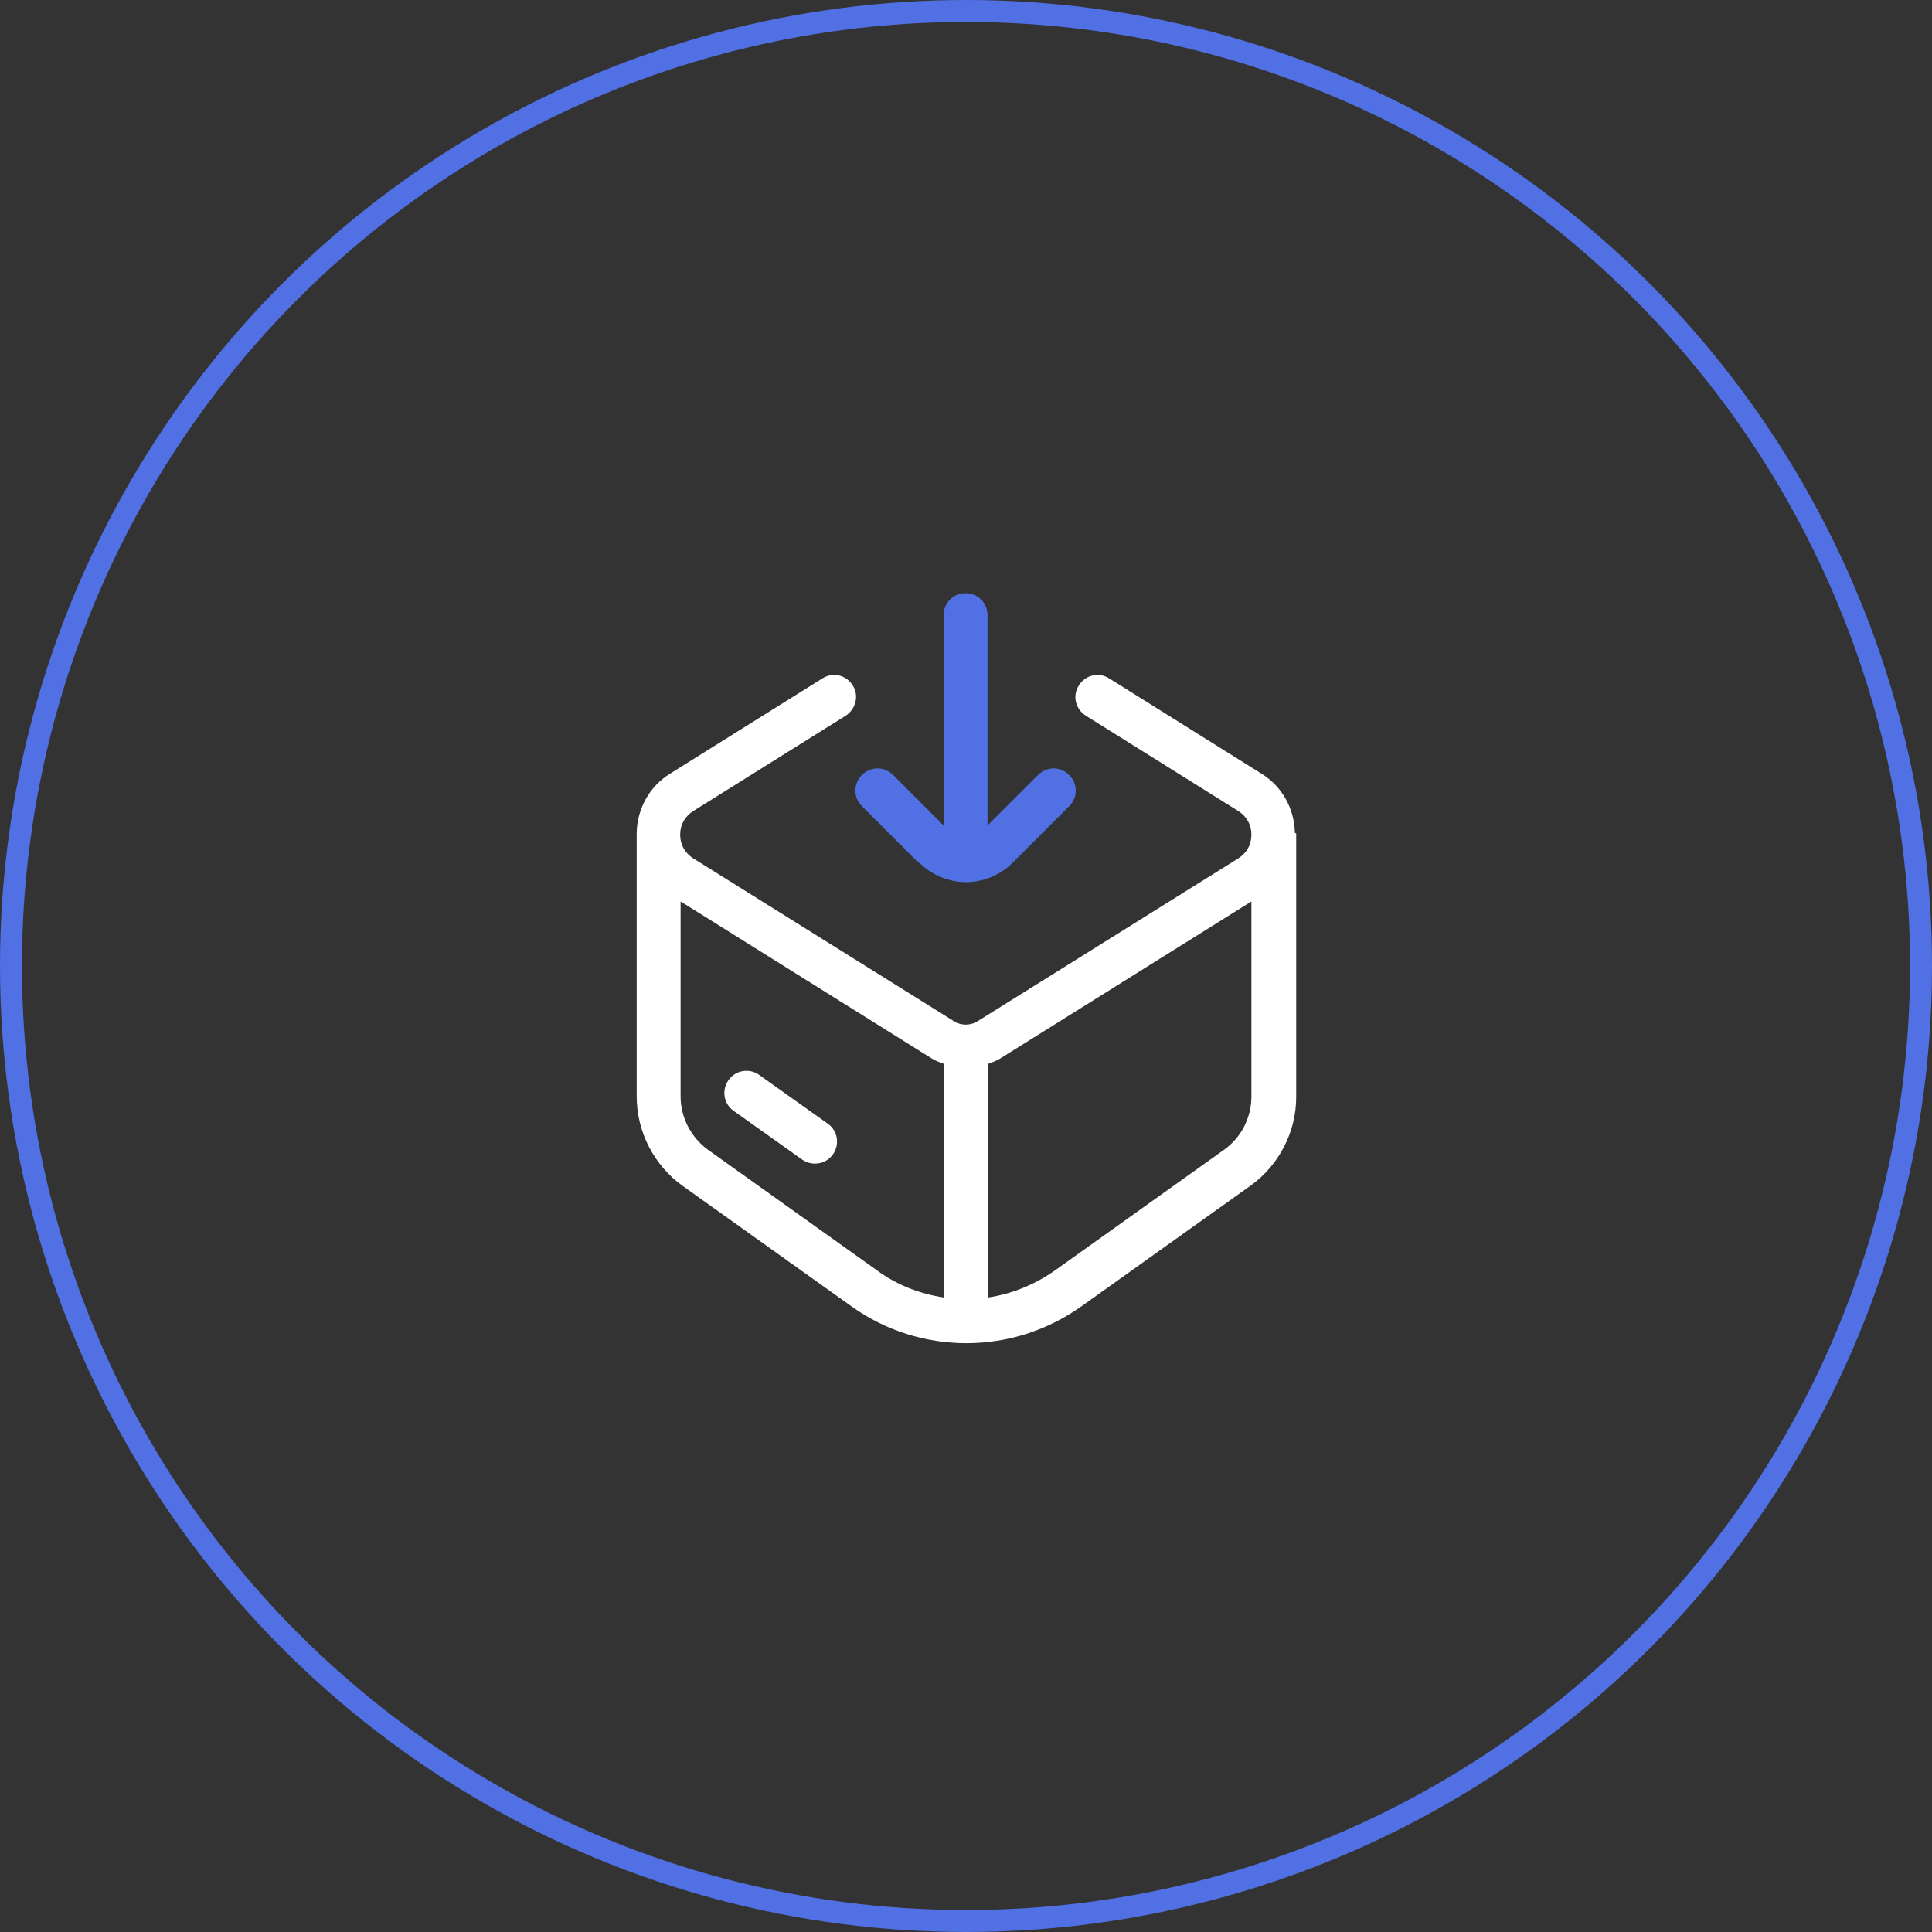
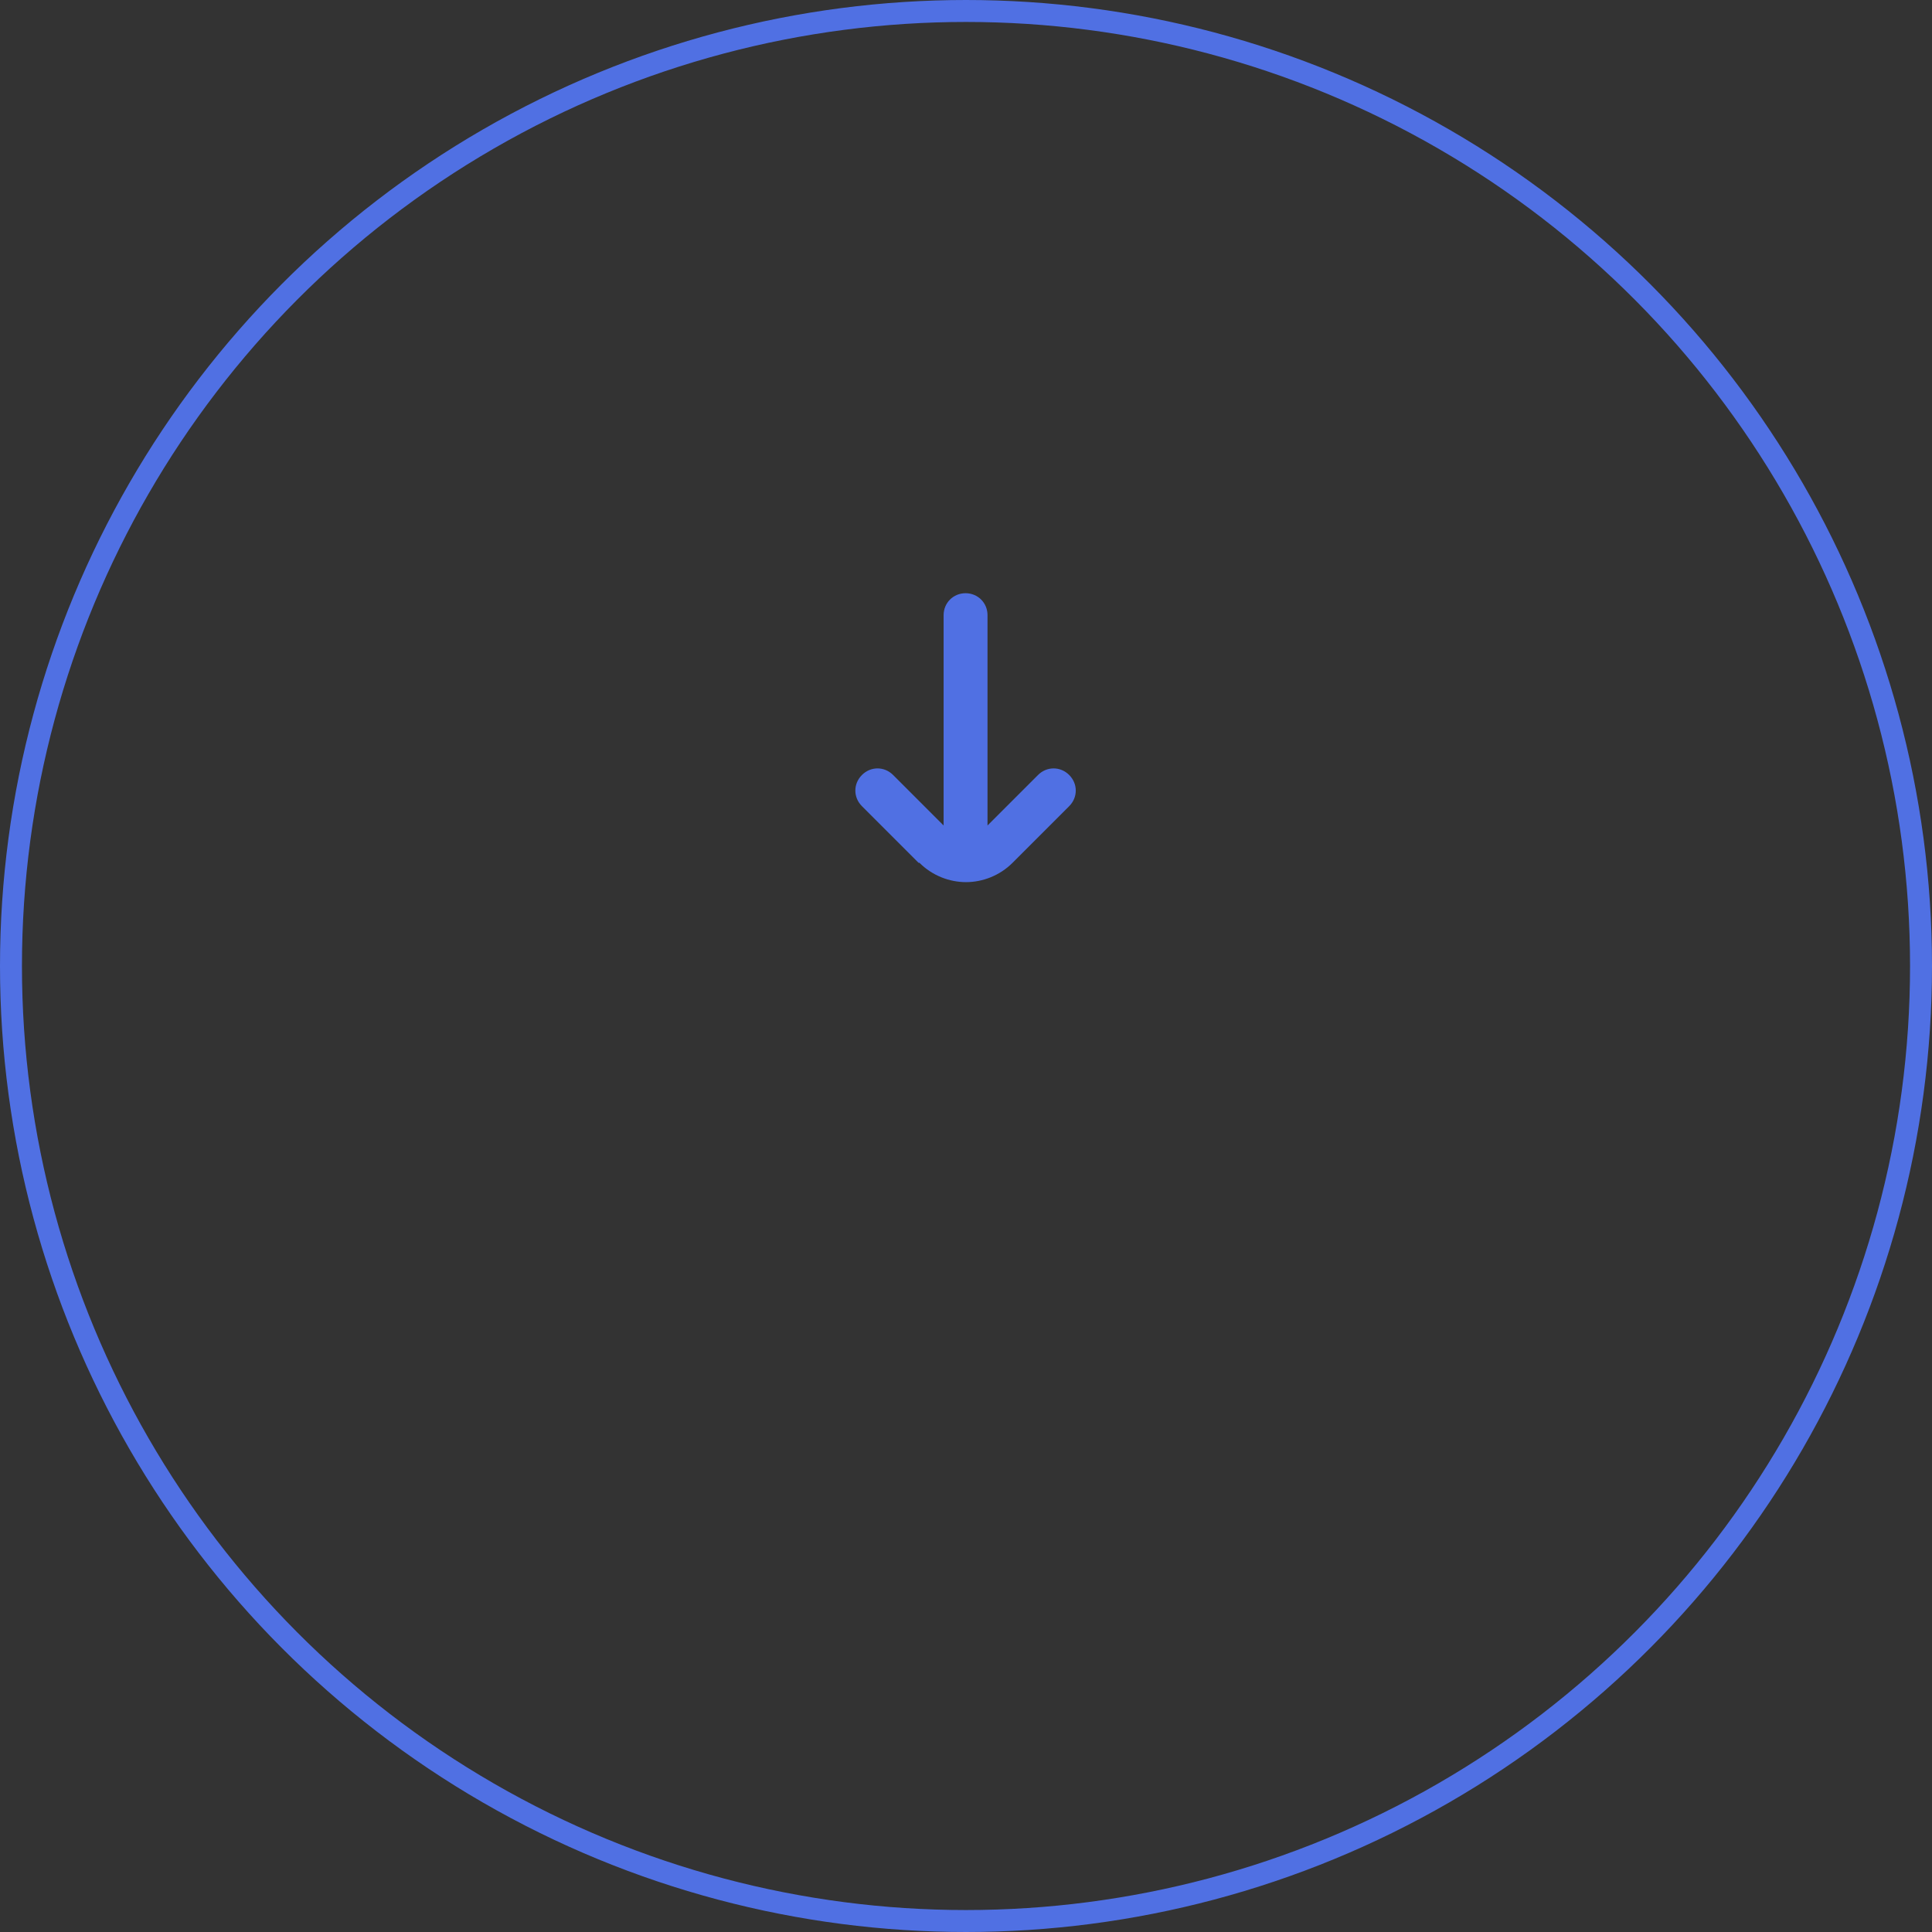
<svg xmlns="http://www.w3.org/2000/svg" width="88" height="88" viewBox="0 0 88 88" fill="none">
  <rect x="0" y="0" width="88" height="88" fill="#333333" stroke="none" />
  <circle cx="44" cy="44" r="43.5" stroke="#5070E3" />
-   <path d="M58.98 37.94C58.96 36.84 58.4 35.82 57.46 35.24L50.52 30.9C50.06 30.6 49.44 30.74 49.14 31.22C48.84 31.68 48.98 32.3 49.46 32.6L56.4 36.94C56.78 37.18 57 37.56 57 38.02C57 38.48 56.78 38.86 56.4 39.1L44.52 46.52C44.2 46.72 43.78 46.72 43.46 46.52L31.58 39.1C31.2 38.86 30.98 38.48 30.98 38.02C30.98 37.56 31.2 37.18 31.58 36.94L38.52 32.6C38.98 32.3 39.14 31.68 38.84 31.22C38.54 30.74 37.94 30.6 37.46 30.9L30.52 35.24C29.58 35.82 29.02 36.84 29 37.94C29 37.96 29 37.98 29 38V49.94C29 51.54 29.78 53.08 31.1 54.02L38.78 59.5C40.34 60.62 42.18 61.18 44.02 61.18C45.86 61.18 47.68 60.62 49.26 59.5L56.94 54.02C58.26 53.08 59.04 51.56 59.04 49.96V38.02C59.04 38.02 59.04 37.98 59.04 37.96L58.98 37.94ZM32.26 52.38C31.48 51.82 31 50.9 31 49.94V41.06L42.42 48.2C42.6 48.32 42.8 48.38 43 48.46V59.1C41.92 58.94 40.86 58.54 39.94 57.86L32.26 52.38ZM55.74 52.38L48.06 57.86C47.12 58.52 46.08 58.94 45 59.1V48.46C45.2 48.38 45.4 48.32 45.58 48.2L57 41.06V49.94C57 50.9 56.54 51.82 55.74 52.38Z" fill="white" />
-   <path d="M34.58 48.96C34.14 48.64 33.5 48.74 33.18 49.2C32.86 49.66 32.96 50.28 33.42 50.6L36.54 52.82C36.72 52.94 36.92 53 37.12 53C37.44 53 37.74 52.86 37.94 52.58C38.26 52.12 38.16 51.5 37.7 51.18L34.58 48.96Z" fill="white" />
  <path d="M41.88 39.3C42.46 39.88 43.24 40.18 44 40.18C44.76 40.18 45.54 39.88 46.12 39.3L48.7 36.72C49.1 36.32 49.1 35.7 48.7 35.3C48.3 34.9 47.68 34.9 47.28 35.3L44.98 37.6V28.02C44.98 27.46 44.54 27.02 43.98 27.02C43.42 27.02 42.98 27.46 42.98 28.02V37.6L40.68 35.3C40.28 34.9 39.66 34.9 39.26 35.3C38.86 35.7 38.86 36.32 39.26 36.72L41.84 39.3H41.88Z" fill="#5070E3" />
</svg>